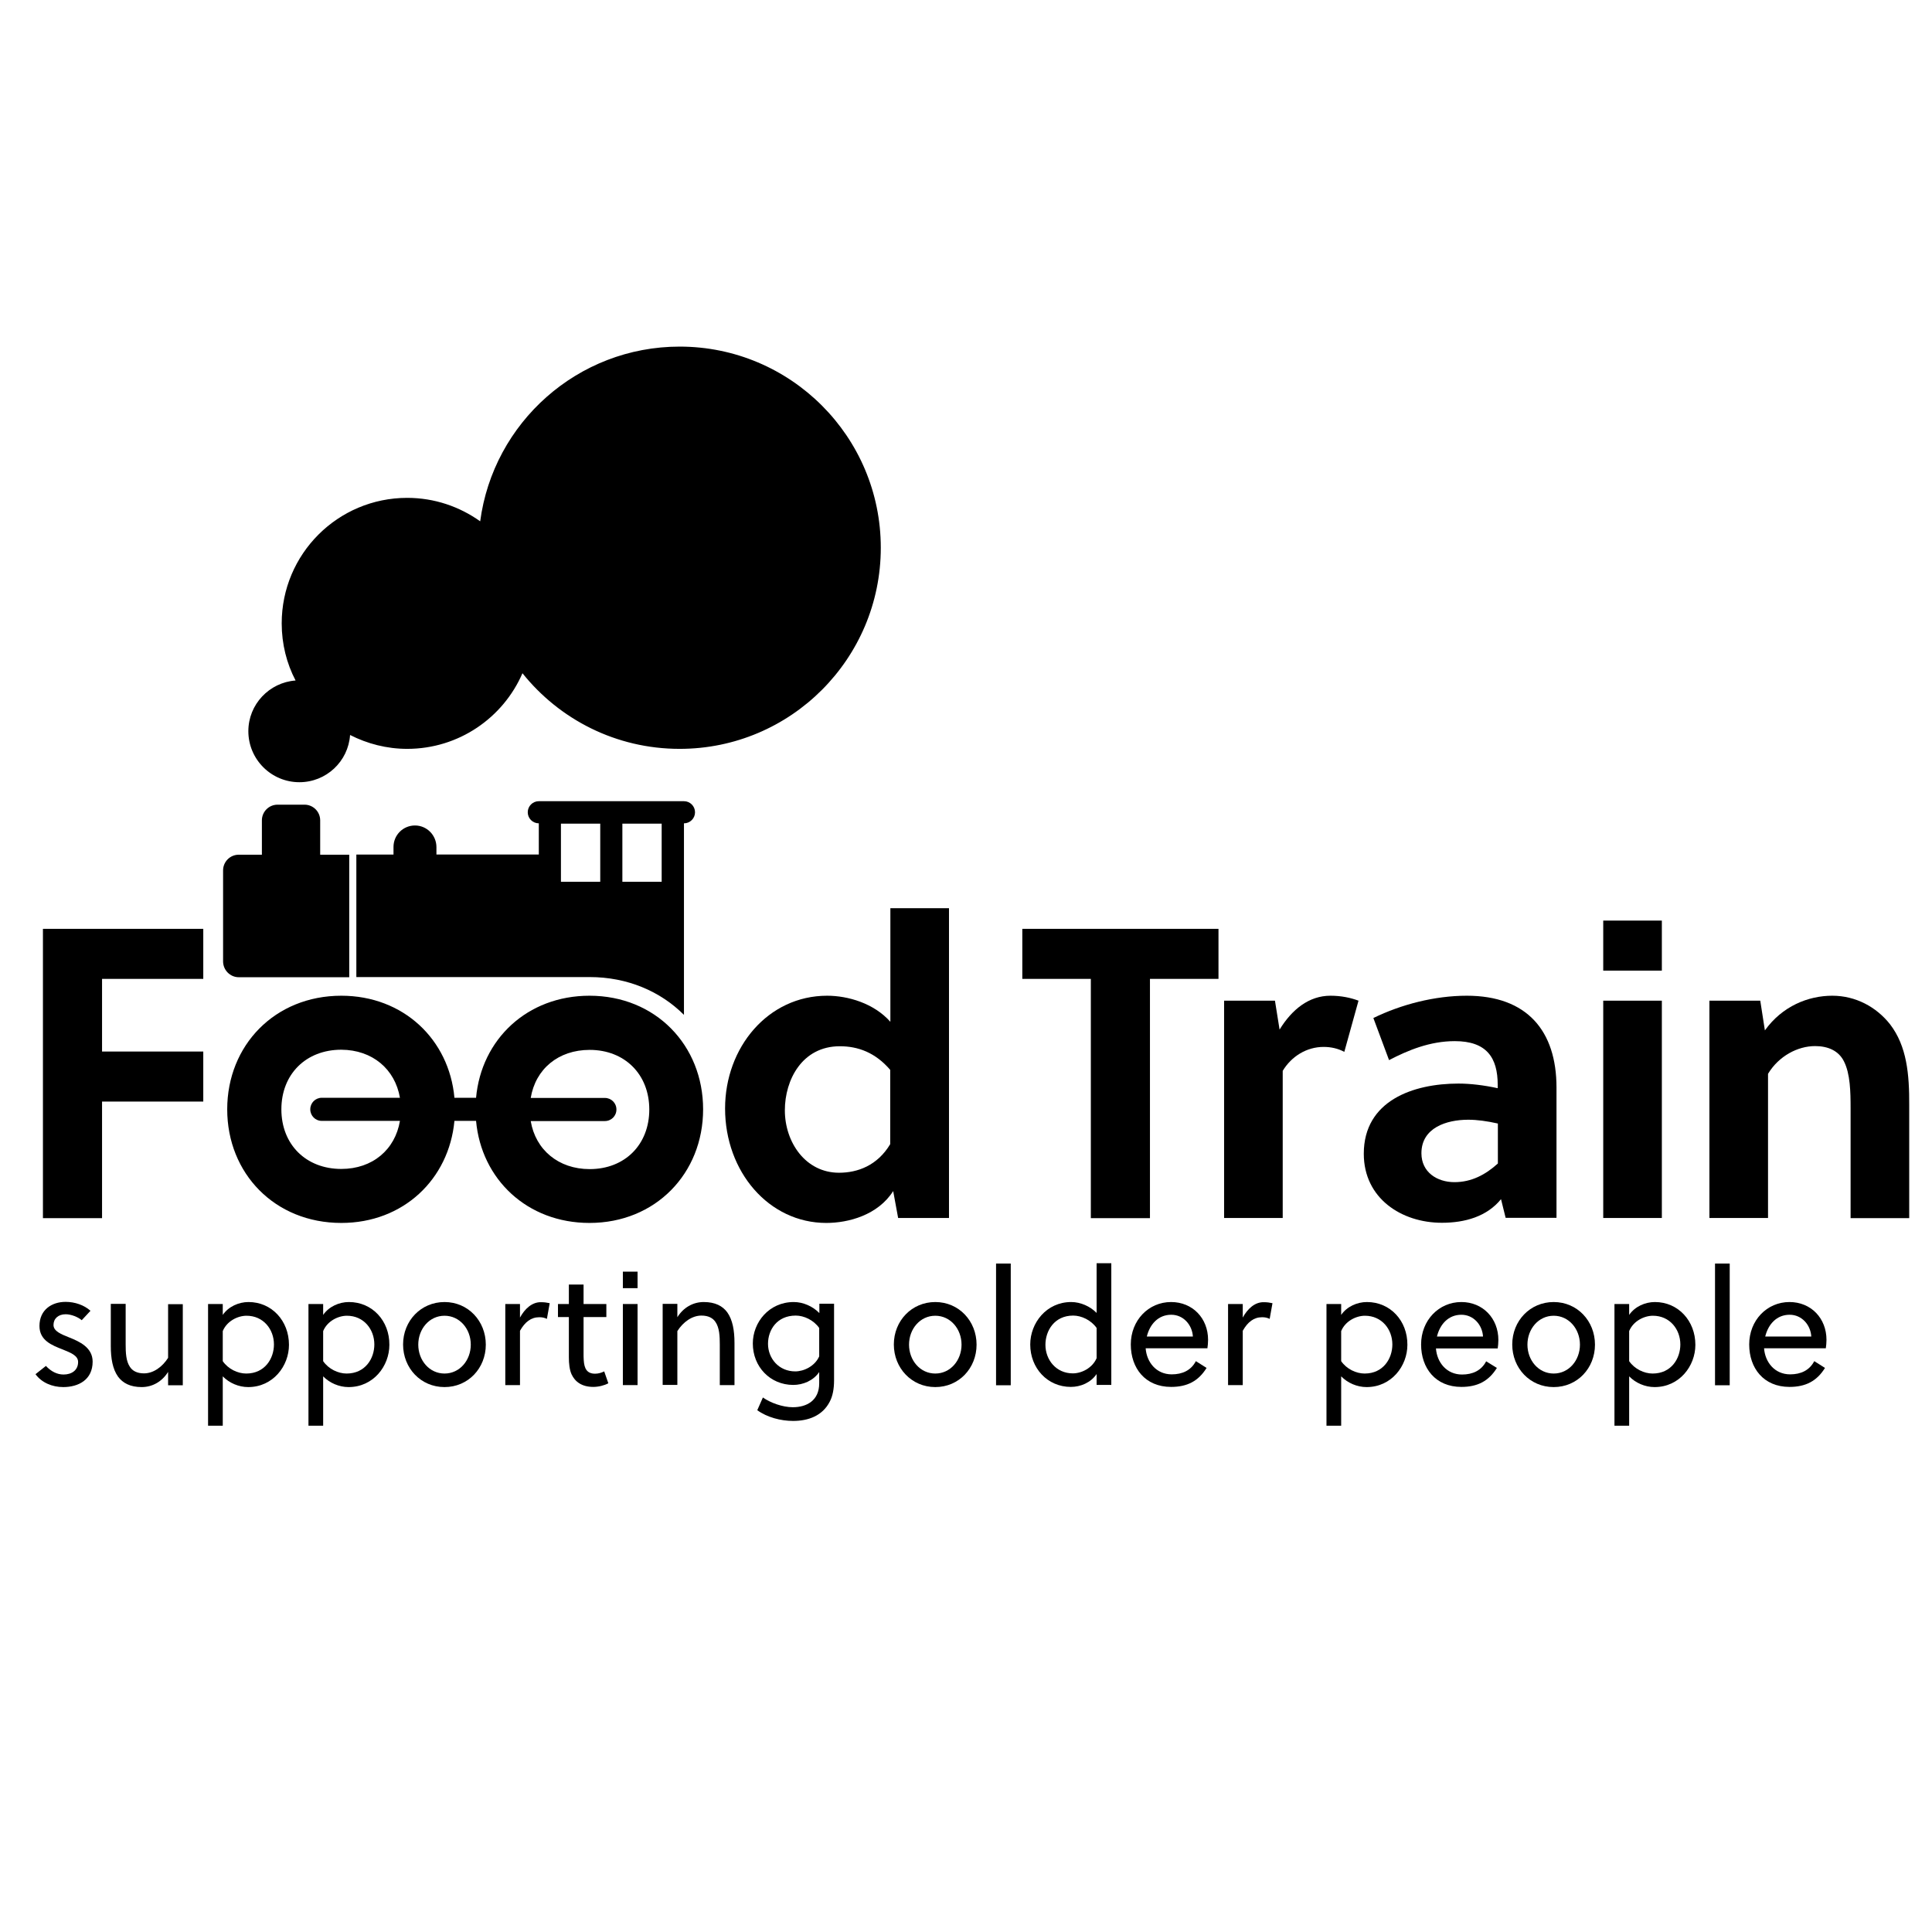
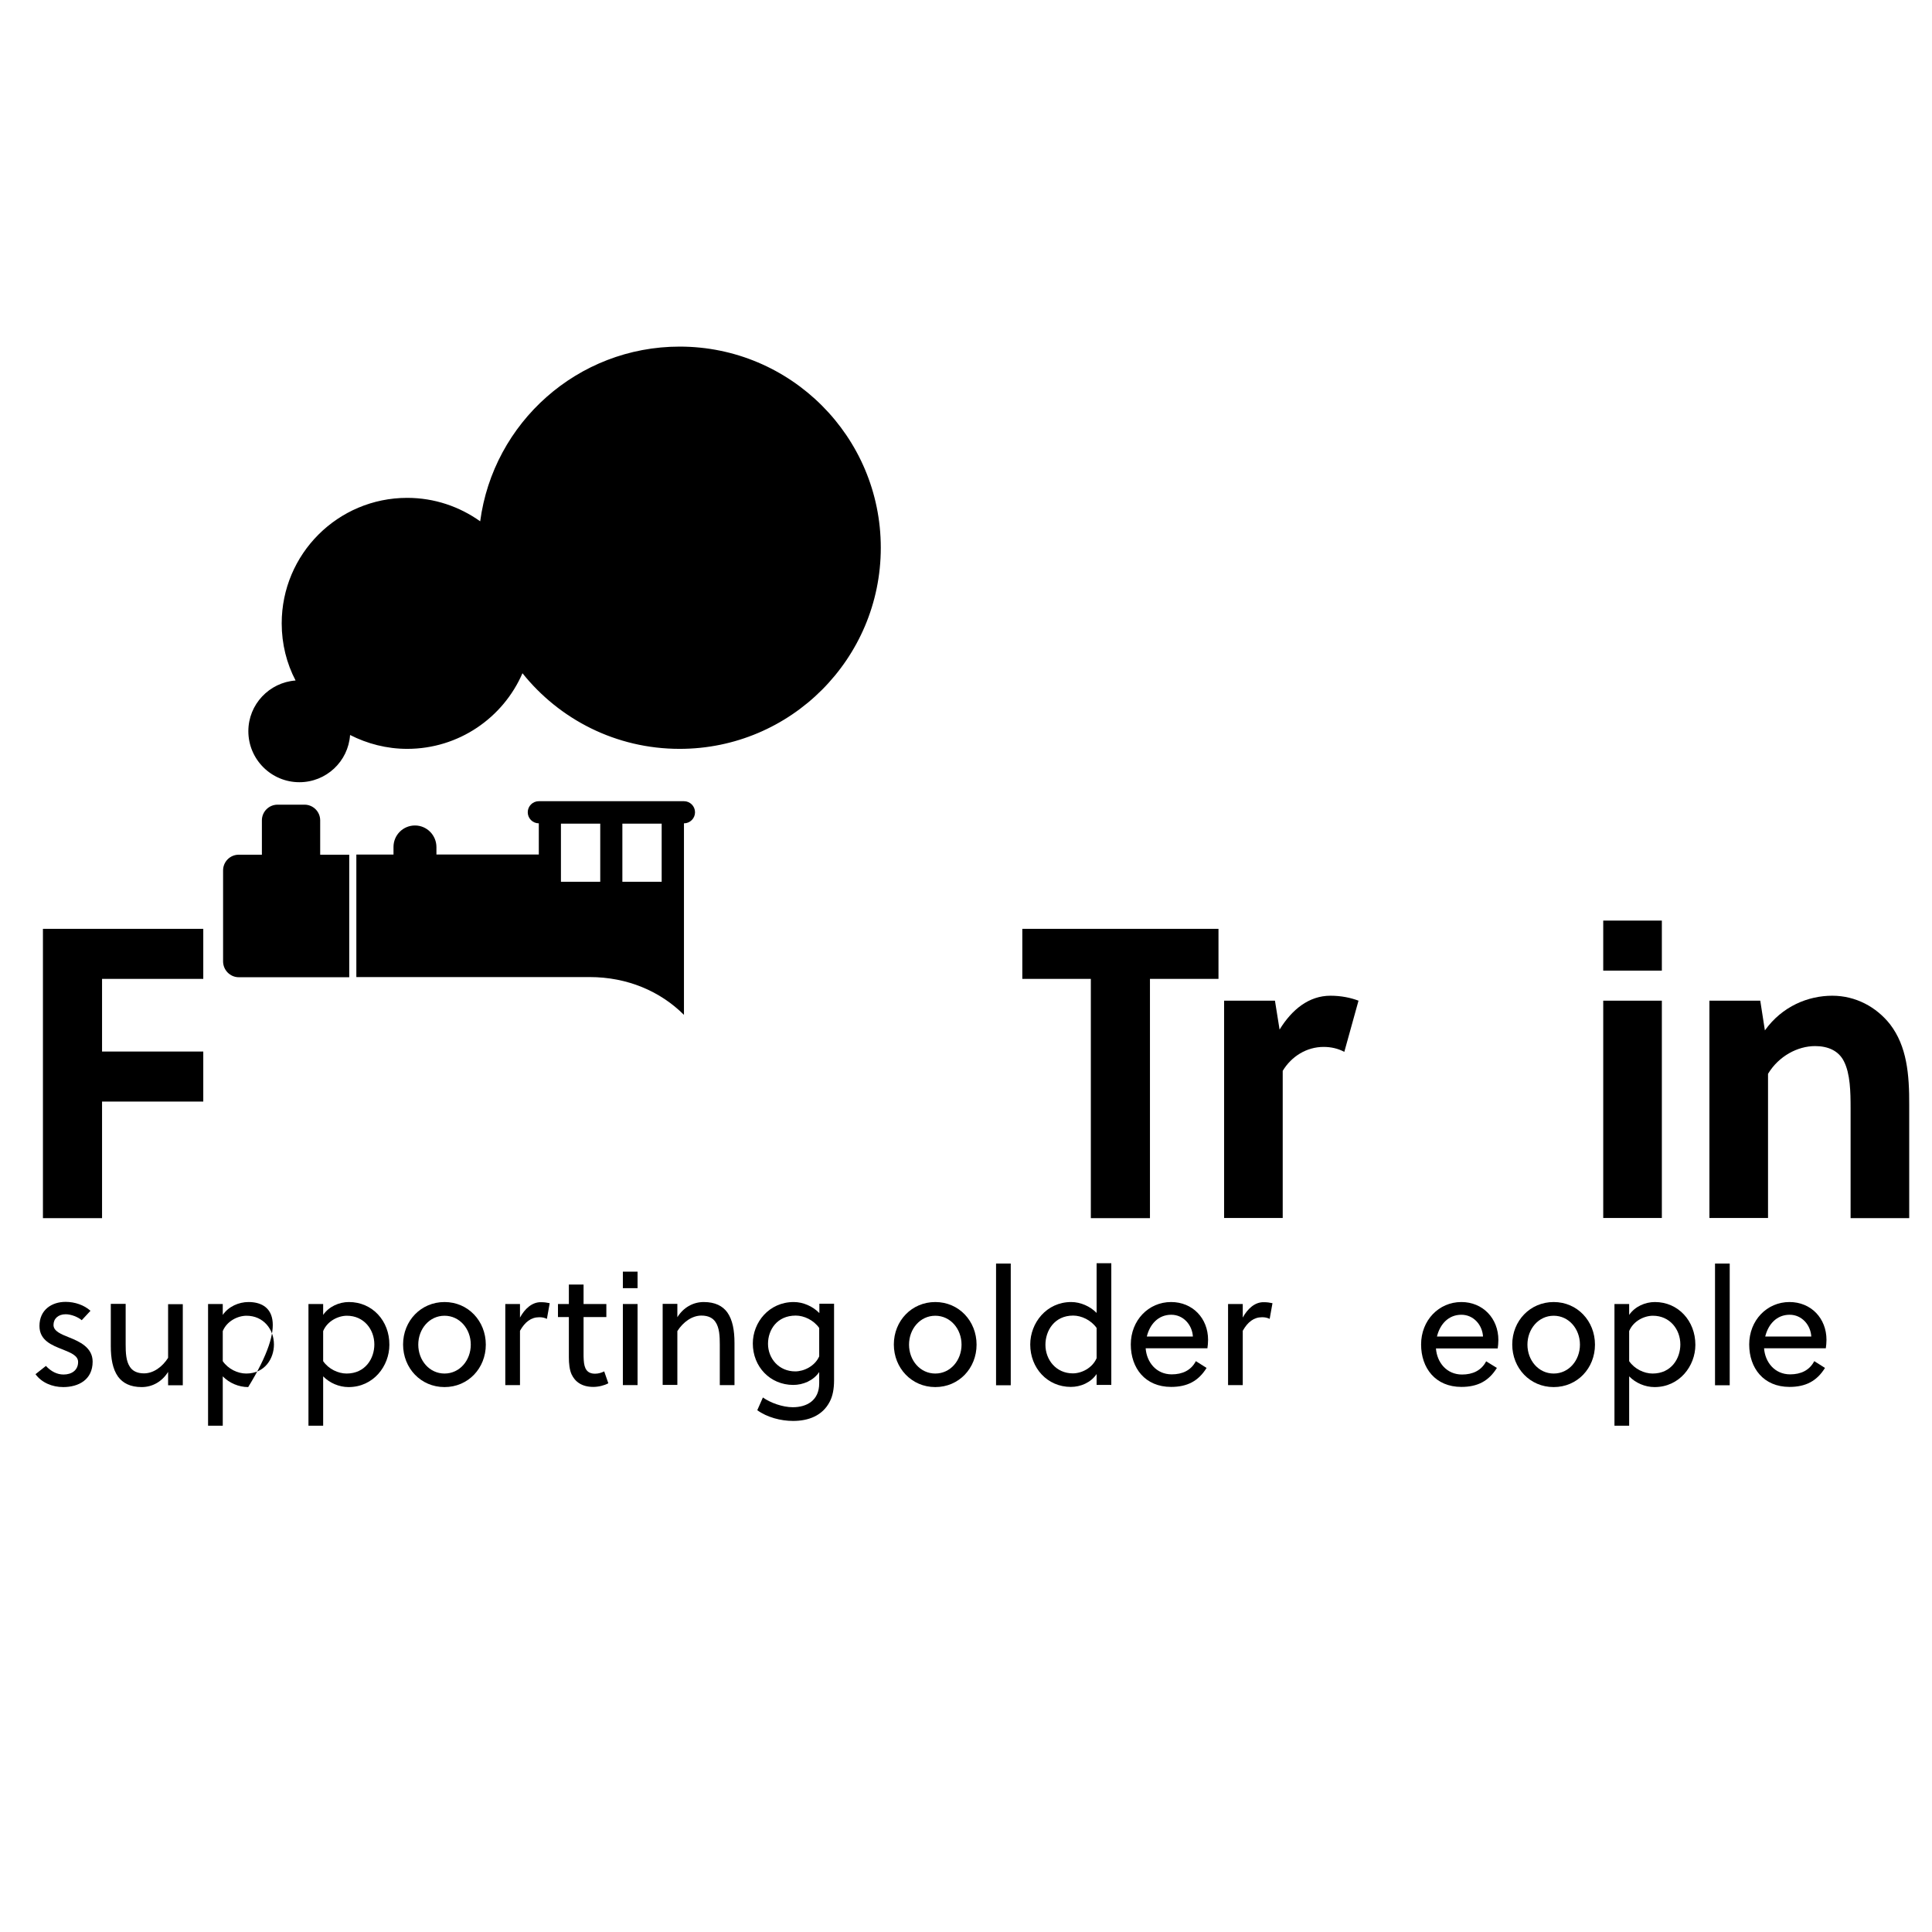
<svg xmlns="http://www.w3.org/2000/svg" version="1.1" id="Layer_1" x="0px" y="0px" viewBox="0 0 117 117" style="enable-background:new 0 0 117 117;" xml:space="preserve">
  <g>
-     <path d="M13.76,67.18c0,3.88,2.88,6.88,6.91,6.88c3.76,0,6.52-2.65,6.85-6.18h1.31c0.32,3.53,3.09,6.18,6.87,6.18   c4,0,6.88-3,6.88-6.88s-2.88-6.88-6.88-6.88c-3.78,0-6.55,2.65-6.87,6.18h-1.31c-0.32-3.53-3.09-6.18-6.85-6.18   C16.64,60.3,13.76,63.31,13.76,67.18z M35.71,63.58c2.12,0,3.61,1.48,3.61,3.61s-1.48,3.61-3.61,3.61c-1.89,0-3.28-1.17-3.57-2.91   h4.49c0.39,0,0.7-0.31,0.7-0.7c0-0.39-0.31-0.7-0.7-0.7h-4.49C32.43,64.74,33.81,63.58,35.71,63.58z M24.22,66.48h-4.73   c-0.39,0-0.7,0.31-0.7,0.7c0,0.39,0.31,0.7,0.7,0.7h4.73c-0.29,1.74-1.66,2.91-3.55,2.91c-2.14,0-3.63-1.48-3.63-3.61   s1.49-3.61,3.63-3.61C22.55,63.58,23.92,64.74,24.22,66.48z" />
    <path d="M14.46,59.18h6.69v-7.42h-1.76v-2.08c0-0.53-0.43-0.95-0.95-0.95h-1.63c-0.53,0-0.95,0.43-0.95,0.95v2.08h-1.4   c-0.53,0-0.95,0.43-0.95,0.95v5.51C13.51,58.75,13.94,59.18,14.46,59.18z" />
    <path d="M4.18,80.99c-0.47-0.19-0.94-0.37-0.94-0.75c0-0.38,0.28-0.65,0.74-0.65c0.33,0,0.75,0.17,0.97,0.36l0.53-0.57   c-0.39-0.35-0.95-0.54-1.51-0.54c-0.82,0-1.58,0.47-1.58,1.46c0,0.88,0.76,1.17,1.4,1.42c0.49,0.2,0.94,0.37,0.94,0.76   c0,0.51-0.4,0.76-0.88,0.76c-0.39,0-0.75-0.18-1.07-0.52l-0.63,0.5C2.52,83.73,3.16,84,3.83,84c0.92,0,1.78-0.44,1.78-1.54   C5.61,81.6,4.81,81.24,4.18,80.99z" />
    <path d="M10.18,82.23c-0.35,0.55-0.89,0.94-1.46,0.94c-0.43,0-0.7-0.16-0.85-0.39c-0.24-0.35-0.26-0.87-0.26-1.36v-2.46H6.71v2.55   c0,0.75,0.11,1.4,0.44,1.86C7.44,83.76,7.89,84,8.58,84c0.66,0,1.24-0.34,1.6-0.92v0.81h0.89v-4.91h-0.89V82.23z" />
-     <path d="M15.05,78.85c-0.59,0-1.21,0.27-1.56,0.78v-0.66h-0.89v7.37h0.89v-2.99c0.39,0.4,0.96,0.65,1.54,0.65   c1.5,0,2.47-1.27,2.47-2.56C17.5,79.99,16.46,78.85,15.05,78.85z M14.91,83.18c-0.51,0-1.09-0.27-1.42-0.75v-1.82   c0.25-0.61,0.91-0.93,1.44-0.93c1.02,0,1.66,0.82,1.66,1.74C16.59,82.26,16.05,83.18,14.91,83.18z" />
+     <path d="M15.05,78.85c-0.59,0-1.21,0.27-1.56,0.78v-0.66h-0.89v7.37h0.89v-2.99c0.39,0.4,0.96,0.65,1.54,0.65   C17.5,79.99,16.46,78.85,15.05,78.85z M14.91,83.18c-0.51,0-1.09-0.27-1.42-0.75v-1.82   c0.25-0.61,0.91-0.93,1.44-0.93c1.02,0,1.66,0.82,1.66,1.74C16.59,82.26,16.05,83.18,14.91,83.18z" />
    <path d="M21.13,78.85c-0.59,0-1.21,0.27-1.56,0.78v-0.66h-0.89v7.37h0.89v-2.99c0.39,0.4,0.96,0.65,1.54,0.65   c1.5,0,2.47-1.27,2.47-2.56C23.59,79.99,22.55,78.85,21.13,78.85z M20.99,83.18c-0.51,0-1.09-0.27-1.42-0.75v-1.82   c0.25-0.61,0.91-0.93,1.44-0.93c1.02,0,1.66,0.82,1.66,1.74C22.67,82.26,22.13,83.18,20.99,83.18z" />
    <path d="M26.92,78.85c-1.43,0-2.51,1.14-2.51,2.57S25.48,84,26.92,84c1.43,0,2.5-1.14,2.5-2.57S28.35,78.85,26.92,78.85z    M26.92,83.18c-0.92,0-1.59-0.8-1.59-1.75c0-0.95,0.67-1.75,1.59-1.75c0.92,0,1.59,0.8,1.59,1.75   C28.51,82.38,27.84,83.18,26.92,83.18z" />
    <path d="M31.49,79.79v-0.82h-0.89v4.91h0.89v-3.29c0.3-0.53,0.67-0.82,1.17-0.82c0.19,0,0.31,0.03,0.46,0.1l0.17-0.95   c-0.19-0.04-0.32-0.06-0.53-0.06C32.22,78.85,31.78,79.26,31.49,79.79z" />
    <path d="M36.04,83.19c-0.49,0-0.66-0.3-0.69-0.83c-0.01-0.15-0.01-0.26-0.01-0.38v-2.22h1.38v-0.79h-1.38v-1.18h-0.89v1.18h-0.66   v0.79h0.66v2.44c0,0.38,0.04,0.75,0.16,1.02c0.21,0.46,0.63,0.77,1.32,0.77c0.32,0,0.67-0.09,0.91-0.22l-0.25-0.72   C36.43,83.13,36.24,83.19,36.04,83.19z" />
    <rect x="37.72" y="77.01" width="0.89" height="1" />
    <rect x="37.72" y="78.97" width="0.89" height="4.91" />
    <path d="M42.62,78.85c-0.66,0-1.24,0.34-1.6,0.92v-0.81h-0.89v4.91h0.89v-3.26c0.35-0.55,0.89-0.94,1.46-0.94   c0.43,0,0.7,0.16,0.85,0.39c0.24,0.35,0.26,0.87,0.26,1.36v2.46h0.89v-2.55c0-0.75-0.11-1.4-0.44-1.86   C43.76,79.09,43.31,78.85,42.62,78.85z" />
    <path d="M49.61,79.51c-0.39-0.4-0.97-0.66-1.54-0.66c-1.5,0-2.48,1.23-2.48,2.51c0,1.41,1.05,2.51,2.45,2.51   c0.59,0,1.22-0.26,1.57-0.78v0.68c0,1.05-0.76,1.45-1.6,1.45c-0.62,0-1.36-0.27-1.81-0.59l-0.34,0.77   c0.59,0.43,1.42,0.65,2.17,0.65c0.92,0,1.78-0.31,2.22-1.17c0.18-0.34,0.26-0.78,0.26-1.29v-4.64h-0.89V79.51z M49.61,82.14   c-0.26,0.59-0.92,0.91-1.45,0.91c-1,0-1.65-0.79-1.65-1.67c0-0.84,0.54-1.71,1.68-1.71c0.5,0,1.08,0.27,1.42,0.75V82.14z" />
    <path d="M56.64,78.85c-1.43,0-2.51,1.14-2.51,2.57S55.21,84,56.64,84c1.43,0,2.5-1.14,2.5-2.57S58.07,78.85,56.64,78.85z    M56.64,83.18c-0.92,0-1.59-0.8-1.59-1.75c0-0.95,0.67-1.75,1.59-1.75c0.92,0,1.59,0.8,1.59,1.75   C58.23,82.38,57.56,83.18,56.64,83.18z" />
    <rect x="60.32" y="76.52" width="0.89" height="7.37" />
    <path d="M66.41,79.51c-0.39-0.4-0.97-0.66-1.54-0.66c-1.5,0-2.48,1.27-2.48,2.57c0,1.43,1.04,2.57,2.46,2.57   c0.59,0,1.21-0.26,1.56-0.78v0.66h0.89v-7.37h-0.89V79.51z M66.41,82.25c-0.26,0.6-0.91,0.92-1.44,0.92   c-1.02,0-1.66-0.83-1.66-1.73c0-0.85,0.54-1.77,1.68-1.77c0.5,0,1.08,0.27,1.42,0.75V82.25z" />
    <path d="M70.92,78.85c-1.37,0-2.44,1.11-2.44,2.57c0,1.43,0.87,2.57,2.44,2.57c0.99,0,1.66-0.36,2.15-1.15l-0.65-0.41   c-0.29,0.56-0.82,0.8-1.46,0.8c-0.94,0-1.52-0.74-1.58-1.58h3.74c0.02-0.13,0.04-0.34,0.04-0.51   C73.16,79.83,72.22,78.85,70.92,78.85z M69.45,80.94c0.18-0.74,0.69-1.32,1.48-1.32c0.74,0,1.27,0.62,1.31,1.32H69.45z" />
    <path d="M75.26,79.79v-0.82h-0.89v4.91h0.89v-3.29c0.3-0.53,0.67-0.82,1.17-0.82c0.19,0,0.31,0.03,0.46,0.1l0.17-0.95   c-0.19-0.04-0.32-0.06-0.53-0.06C75.99,78.85,75.55,79.26,75.26,79.79z" />
-     <path d="M82.78,78.85c-0.59,0-1.21,0.27-1.56,0.78v-0.66h-0.89v7.37h0.89v-2.99c0.39,0.4,0.96,0.65,1.54,0.65   c1.5,0,2.47-1.27,2.47-2.56C85.24,79.99,84.2,78.85,82.78,78.85z M82.64,83.18c-0.51,0-1.09-0.27-1.42-0.75v-1.82   c0.25-0.61,0.91-0.93,1.44-0.93c1.02,0,1.66,0.82,1.66,1.74C84.32,82.26,83.78,83.18,82.64,83.18z" />
    <path d="M88.5,78.85c-1.37,0-2.44,1.11-2.44,2.57c0,1.43,0.87,2.57,2.44,2.57c0.99,0,1.66-0.36,2.15-1.15L90,82.44   c-0.29,0.56-0.82,0.8-1.46,0.8c-0.94,0-1.52-0.74-1.58-1.58h3.74c0.02-0.13,0.04-0.34,0.04-0.51   C90.74,79.83,89.79,78.85,88.5,78.85z M87.02,80.94c0.18-0.74,0.69-1.32,1.48-1.32c0.74,0,1.27,0.62,1.31,1.32H87.02z" />
    <path d="M94.09,78.85c-1.43,0-2.51,1.14-2.51,2.57S92.65,84,94.09,84c1.43,0,2.5-1.14,2.5-2.57S95.52,78.85,94.09,78.85z    M94.09,83.18c-0.92,0-1.59-0.8-1.59-1.75c0-0.95,0.67-1.75,1.59-1.75c0.92,0,1.59,0.8,1.59,1.75   C95.68,82.38,95.01,83.18,94.09,83.18z" />
    <path d="M100.22,78.85c-0.59,0-1.21,0.27-1.56,0.78v-0.66h-0.89v7.37h0.89v-2.99c0.39,0.4,0.96,0.65,1.54,0.65   c1.5,0,2.47-1.27,2.47-2.56C102.67,79.99,101.63,78.85,100.22,78.85z M100.08,83.18c-0.51,0-1.09-0.27-1.42-0.75v-1.82   c0.25-0.61,0.91-0.93,1.44-0.93c1.02,0,1.66,0.82,1.66,1.74C101.76,82.26,101.22,83.18,100.08,83.18z" />
    <rect x="103.86" y="76.52" width="0.89" height="7.37" />
    <path d="M108.37,78.85c-1.37,0-2.44,1.11-2.44,2.57c0,1.43,0.87,2.57,2.44,2.57c0.99,0,1.66-0.36,2.15-1.15l-0.65-0.41   c-0.29,0.56-0.82,0.8-1.46,0.8c-0.94,0-1.52-0.74-1.58-1.58h3.74c0.02-0.13,0.04-0.34,0.04-0.51   C110.61,79.83,109.67,78.85,108.37,78.85z M106.9,80.94c0.18-0.74,0.69-1.32,1.48-1.32c0.74,0,1.27,0.62,1.31,1.32H106.9z" />
    <path d="M18.13,47.37c1.63,0,2.96-1.26,3.07-2.86c1.04,0.53,2.22,0.84,3.46,0.84c3.12,0,5.81-1.88,6.98-4.58   c2.23,2.79,5.66,4.58,9.52,4.58c6.73,0,12.18-5.46,12.18-12.18c0-6.73-5.46-12.18-12.18-12.18c-6.18,0-11.29,4.61-12.08,10.58   c-1.25-0.89-2.77-1.42-4.42-1.42c-4.2,0-7.6,3.4-7.6,7.6c0,1.25,0.3,2.43,0.84,3.46c-1.6,0.12-2.86,1.45-2.86,3.07   C15.04,45.99,16.43,47.37,18.13,47.37z" />
    <polygon points="2.6,73.77 6.18,73.77 6.18,66.71 12.31,66.71 12.31,63.68 6.18,63.68 6.18,59.28 12.31,59.28 12.31,56.25    2.6,56.25  " />
-     <path d="M57.47,73.77V55h-3.55v6.88c-1-1.13-2.58-1.58-3.83-1.58c-3.58,0-6.18,3.13-6.18,6.83c0,3.83,2.65,6.93,6.13,6.93   c1.35,0,3.13-0.48,4.05-1.93l0.3,1.63H57.47z M53.91,69.29c-0.78,1.3-1.98,1.73-3.1,1.73c-2.03,0-3.28-1.85-3.28-3.78   c0-1.85,1.05-3.88,3.33-3.88c1.1,0,2.15,0.38,3.05,1.43V69.29z" />
    <polygon points="61.91,59.28 66.06,59.28 66.06,73.77 69.64,73.77 69.64,59.28 73.79,59.28 73.79,56.25 61.91,56.25  " />
    <path d="M82.27,60.6c-0.48-0.18-1.05-0.3-1.7-0.3c-1.3,0-2.33,0.83-3.08,2.05l-0.28-1.75h-3.08v13.16h3.55v-8.91   c0.53-0.88,1.45-1.45,2.48-1.45c0.45,0,0.88,0.1,1.25,0.3L82.27,60.6z" />
-     <path d="M94.26,65.86c0-3.43-1.78-5.56-5.43-5.56c-1.95,0-3.98,0.53-5.66,1.35l0.95,2.55c1.15-0.6,2.48-1.15,3.98-1.15   c1.93,0,2.6,1,2.6,2.65v0.2c-0.83-0.18-1.65-0.28-2.38-0.28c-2.73,0-5.73,1.03-5.73,4.25c0,2.7,2.28,4.18,4.73,4.18   c1.4,0,2.73-0.38,3.58-1.43l0.28,1.13h3.08V65.86z M90.71,70.46c-0.75,0.68-1.6,1.13-2.63,1.13c-1.05,0-2-0.6-2-1.75   c0-1.55,1.53-2.03,2.83-2.03c0.55,0,1.13,0.08,1.8,0.23V70.46z" />
    <rect x="97.09" y="55.75" width="3.55" height="3.03" />
    <rect x="97.09" y="60.6" width="3.55" height="13.16" />
    <path d="M114.46,62.03c-0.83-1.05-2.08-1.73-3.5-1.73c-1.45,0-3.03,0.63-4.08,2.1l-0.28-1.8h-3.08v13.16h3.55v-8.73   c0.65-1.08,1.8-1.68,2.85-1.68c0.78,0,1.43,0.28,1.75,0.93c0.38,0.75,0.4,1.85,0.4,2.83v6.66h3.55v-6.83   C115.63,65.06,115.48,63.36,114.46,62.03z" />
    <path d="M25.13,49.99c-0.72,0-1.3,0.58-1.3,1.3v0.46h-2.25v7.42h14.13c2.28,0,4.28,0.86,5.71,2.29v-11.6c0.37,0,0.67-0.3,0.67-0.67   c0-0.37-0.3-0.67-0.67-0.67h-8.79c-0.37,0-0.67,0.3-0.67,0.67c0,0.37,0.3,0.67,0.67,0.67v1.89h-6.2V51.3   C26.43,50.58,25.85,49.99,25.13,49.99z M37.69,49.88h2.38v3.52h-2.38V49.88z M33.97,49.88h2.38v3.52h-2.38V49.88z" />
  </g>
</svg>